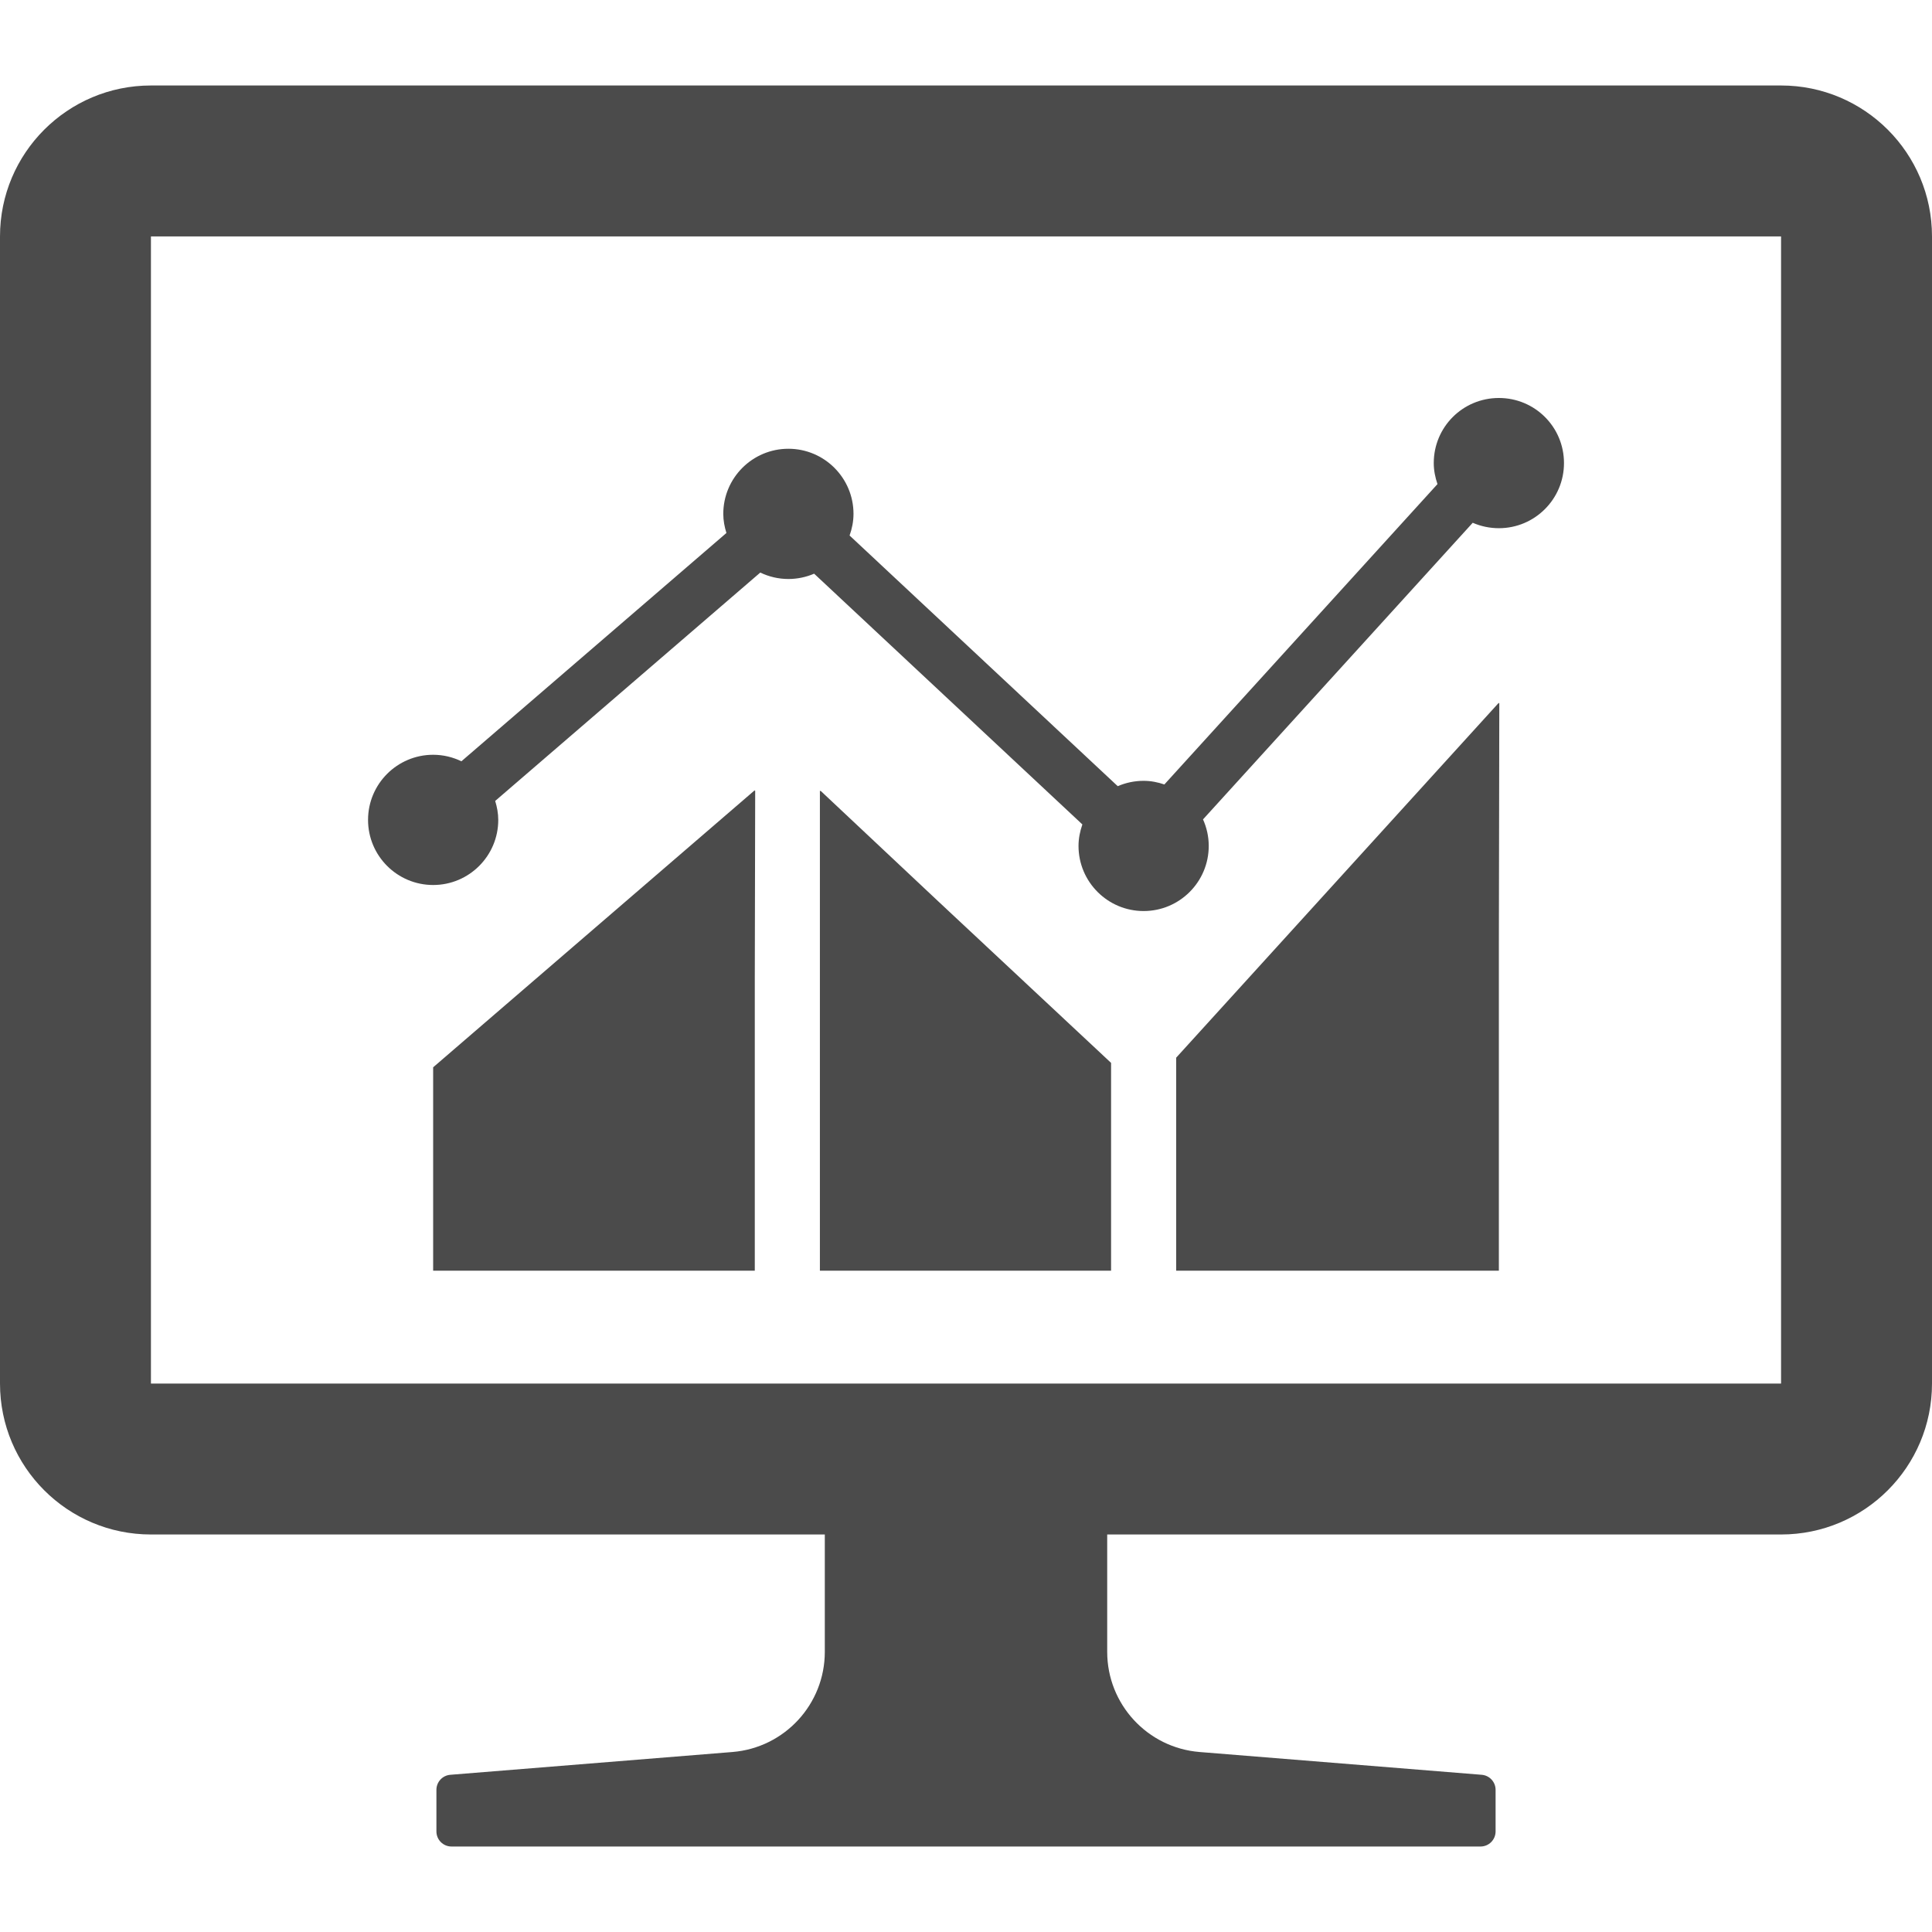
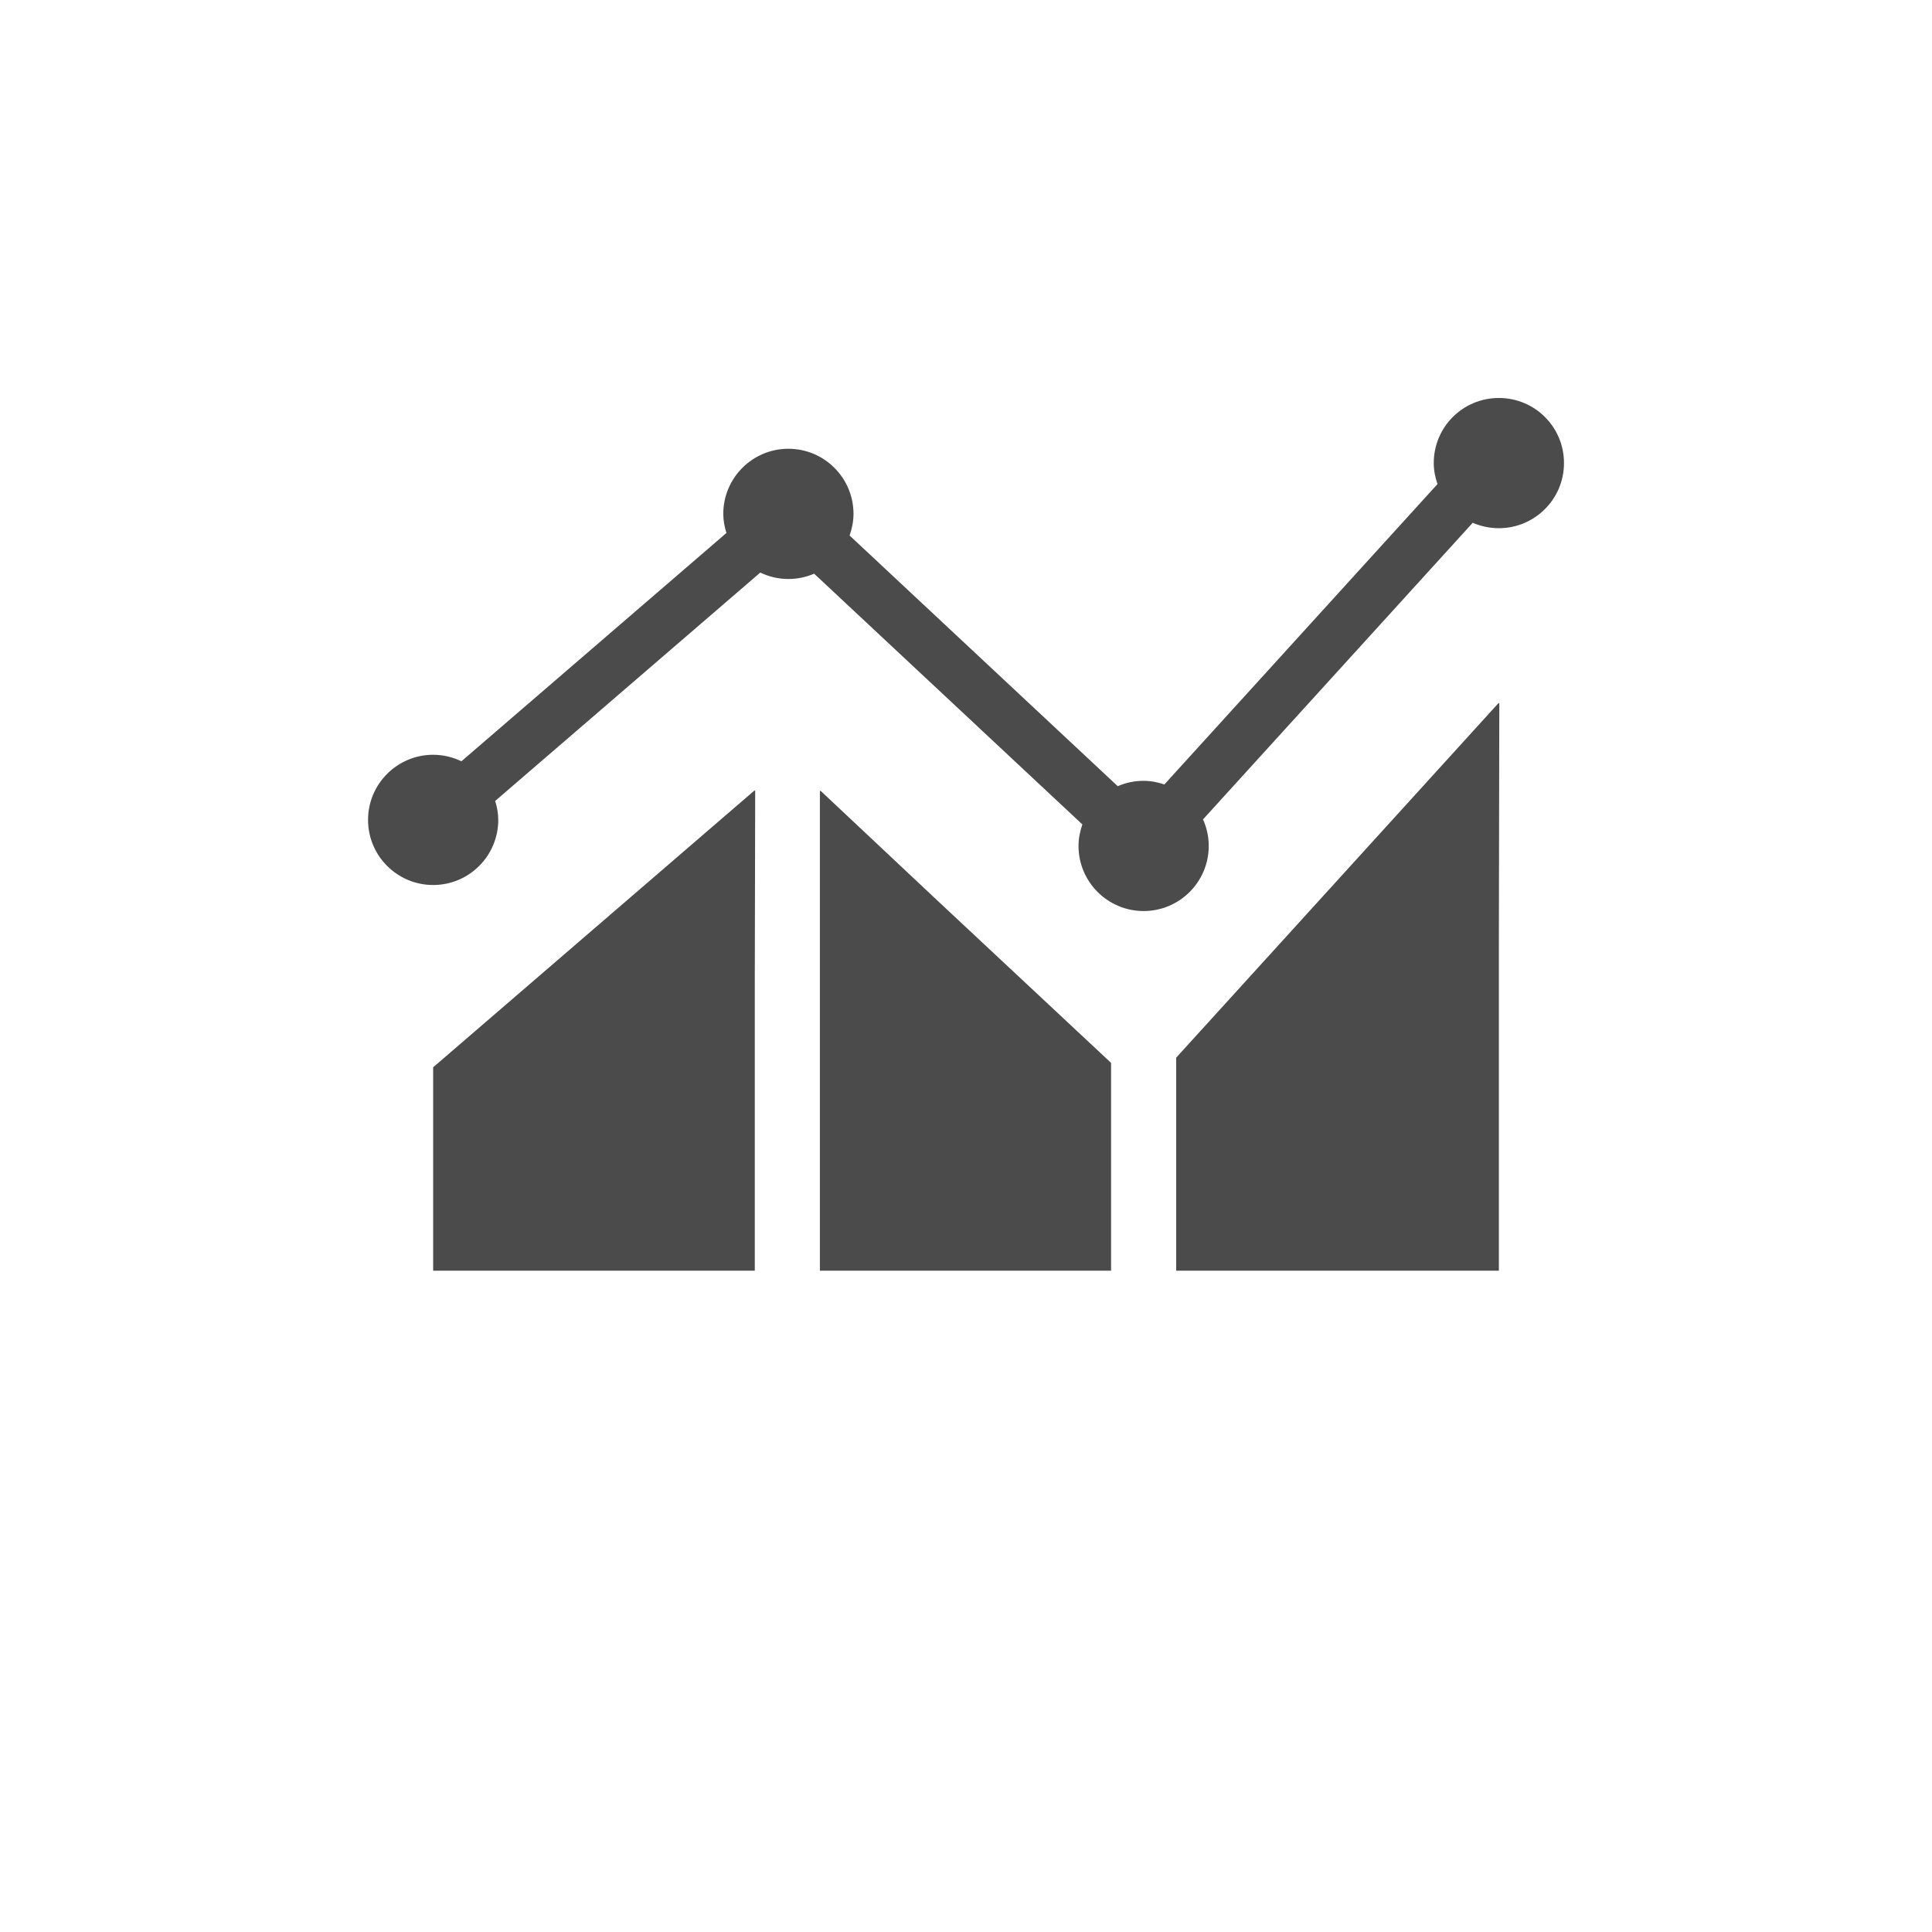
<svg xmlns="http://www.w3.org/2000/svg" version="1.1" id="_x31_0" x="0px" y="0px" viewBox="0 0 512 512" style="width: 64px; height: 64px; opacity: 1;" xml:space="preserve">
  <style type="text/css">
	.st0{fill:#374149;}
</style>
  <g>
    <path class="st0" d="M114.789,234.534c9.528,0,17.254-7.727,17.254-17.254c0-1.746-0.325-3.422-0.813-5.023l70.254-60.523   c2.25,1.082,4.77,1.706,7.446,1.706c2.426,0,4.726-0.507,6.824-1.406l71.086,66.453c-0.625,1.793-1.023,3.699-1.023,5.695   c0,9.523,7.73,17.254,17.254,17.254c9.527,0,17.254-7.731,17.254-17.254c0-2.5-0.546-4.878-1.515-7.031l71.476-78.61   c2.126,0.922,4.466,1.438,6.93,1.438c9.523,0,17.254-7.73,17.254-17.254c0-9.594-7.73-17.254-17.254-17.254   c-9.528,0-17.258,7.66-17.258,17.254c0,1.949,0.387,3.809,0.985,5.566l-72.375,79.602c-1.726-0.59-3.554-0.965-5.496-0.965   c-2.438,0-4.758,0.511-6.863,1.418l-71.062-66.43c0.64-1.801,1.038-3.714,1.038-5.734c0-9.523-7.726-17.254-17.254-17.254   c-9.523,0-17.254,7.73-17.254,17.254c0,1.77,0.328,3.454,0.832,5.066l-70.234,60.504c-2.262-1.094-4.793-1.726-7.485-1.726   c-9.523,0-17.254,7.73-17.254,17.254C97.535,226.806,105.266,234.534,114.789,234.534z" style="fill: rgb(75, 75, 75);" />
    <polygon class="st0" points="200.027,209.623 200.027,209.412 114.789,282.846 114.789,336.752 200.027,336.752 200.027,259.791    200.133,209.534  " style="fill: rgb(75, 75, 75);" />
    <polygon class="st0" points="217.442,209.549 217.442,209.698 217.282,209.549 217.282,336.752 294.446,336.752 294.446,281.674    248.625,238.846  " style="fill: rgb(75, 75, 75);" />
    <polygon class="st0" points="397.215,186.459 397.215,186.221 311.699,280.295 311.699,336.752 397.215,336.752 397.215,250.237    397.332,186.33  " style="fill: rgb(75, 75, 75);" />
-     <path class="st0" d="M472,22.654H40c-22.09,0-40,17.91-40,40v304c0,22.094,17.91,40,40,40h178.199h0.383v31.102   c0,13.875-10.657,25.426-24.485,26.543l-74.766,6.038c-2.074,0.168-3.676,1.902-3.676,3.985v11.027c0,2.207,1.79,3.996,3.996,3.996   h272.696c2.21,0,4-1.789,4-3.996v-11.027c0-2.082-1.602-3.817-3.676-3.985l-74.766-6.038   c-13.828-1.118-24.485-12.668-24.485-26.543v-31.102H472c22.094,0,40-17.906,40-40v-304C512,40.565,494.094,22.654,472,22.654z    M472,62.654v304H41.16H40v-304h430.844H472z" style="fill: rgb(75, 75, 75);" />
  </g>
</svg>